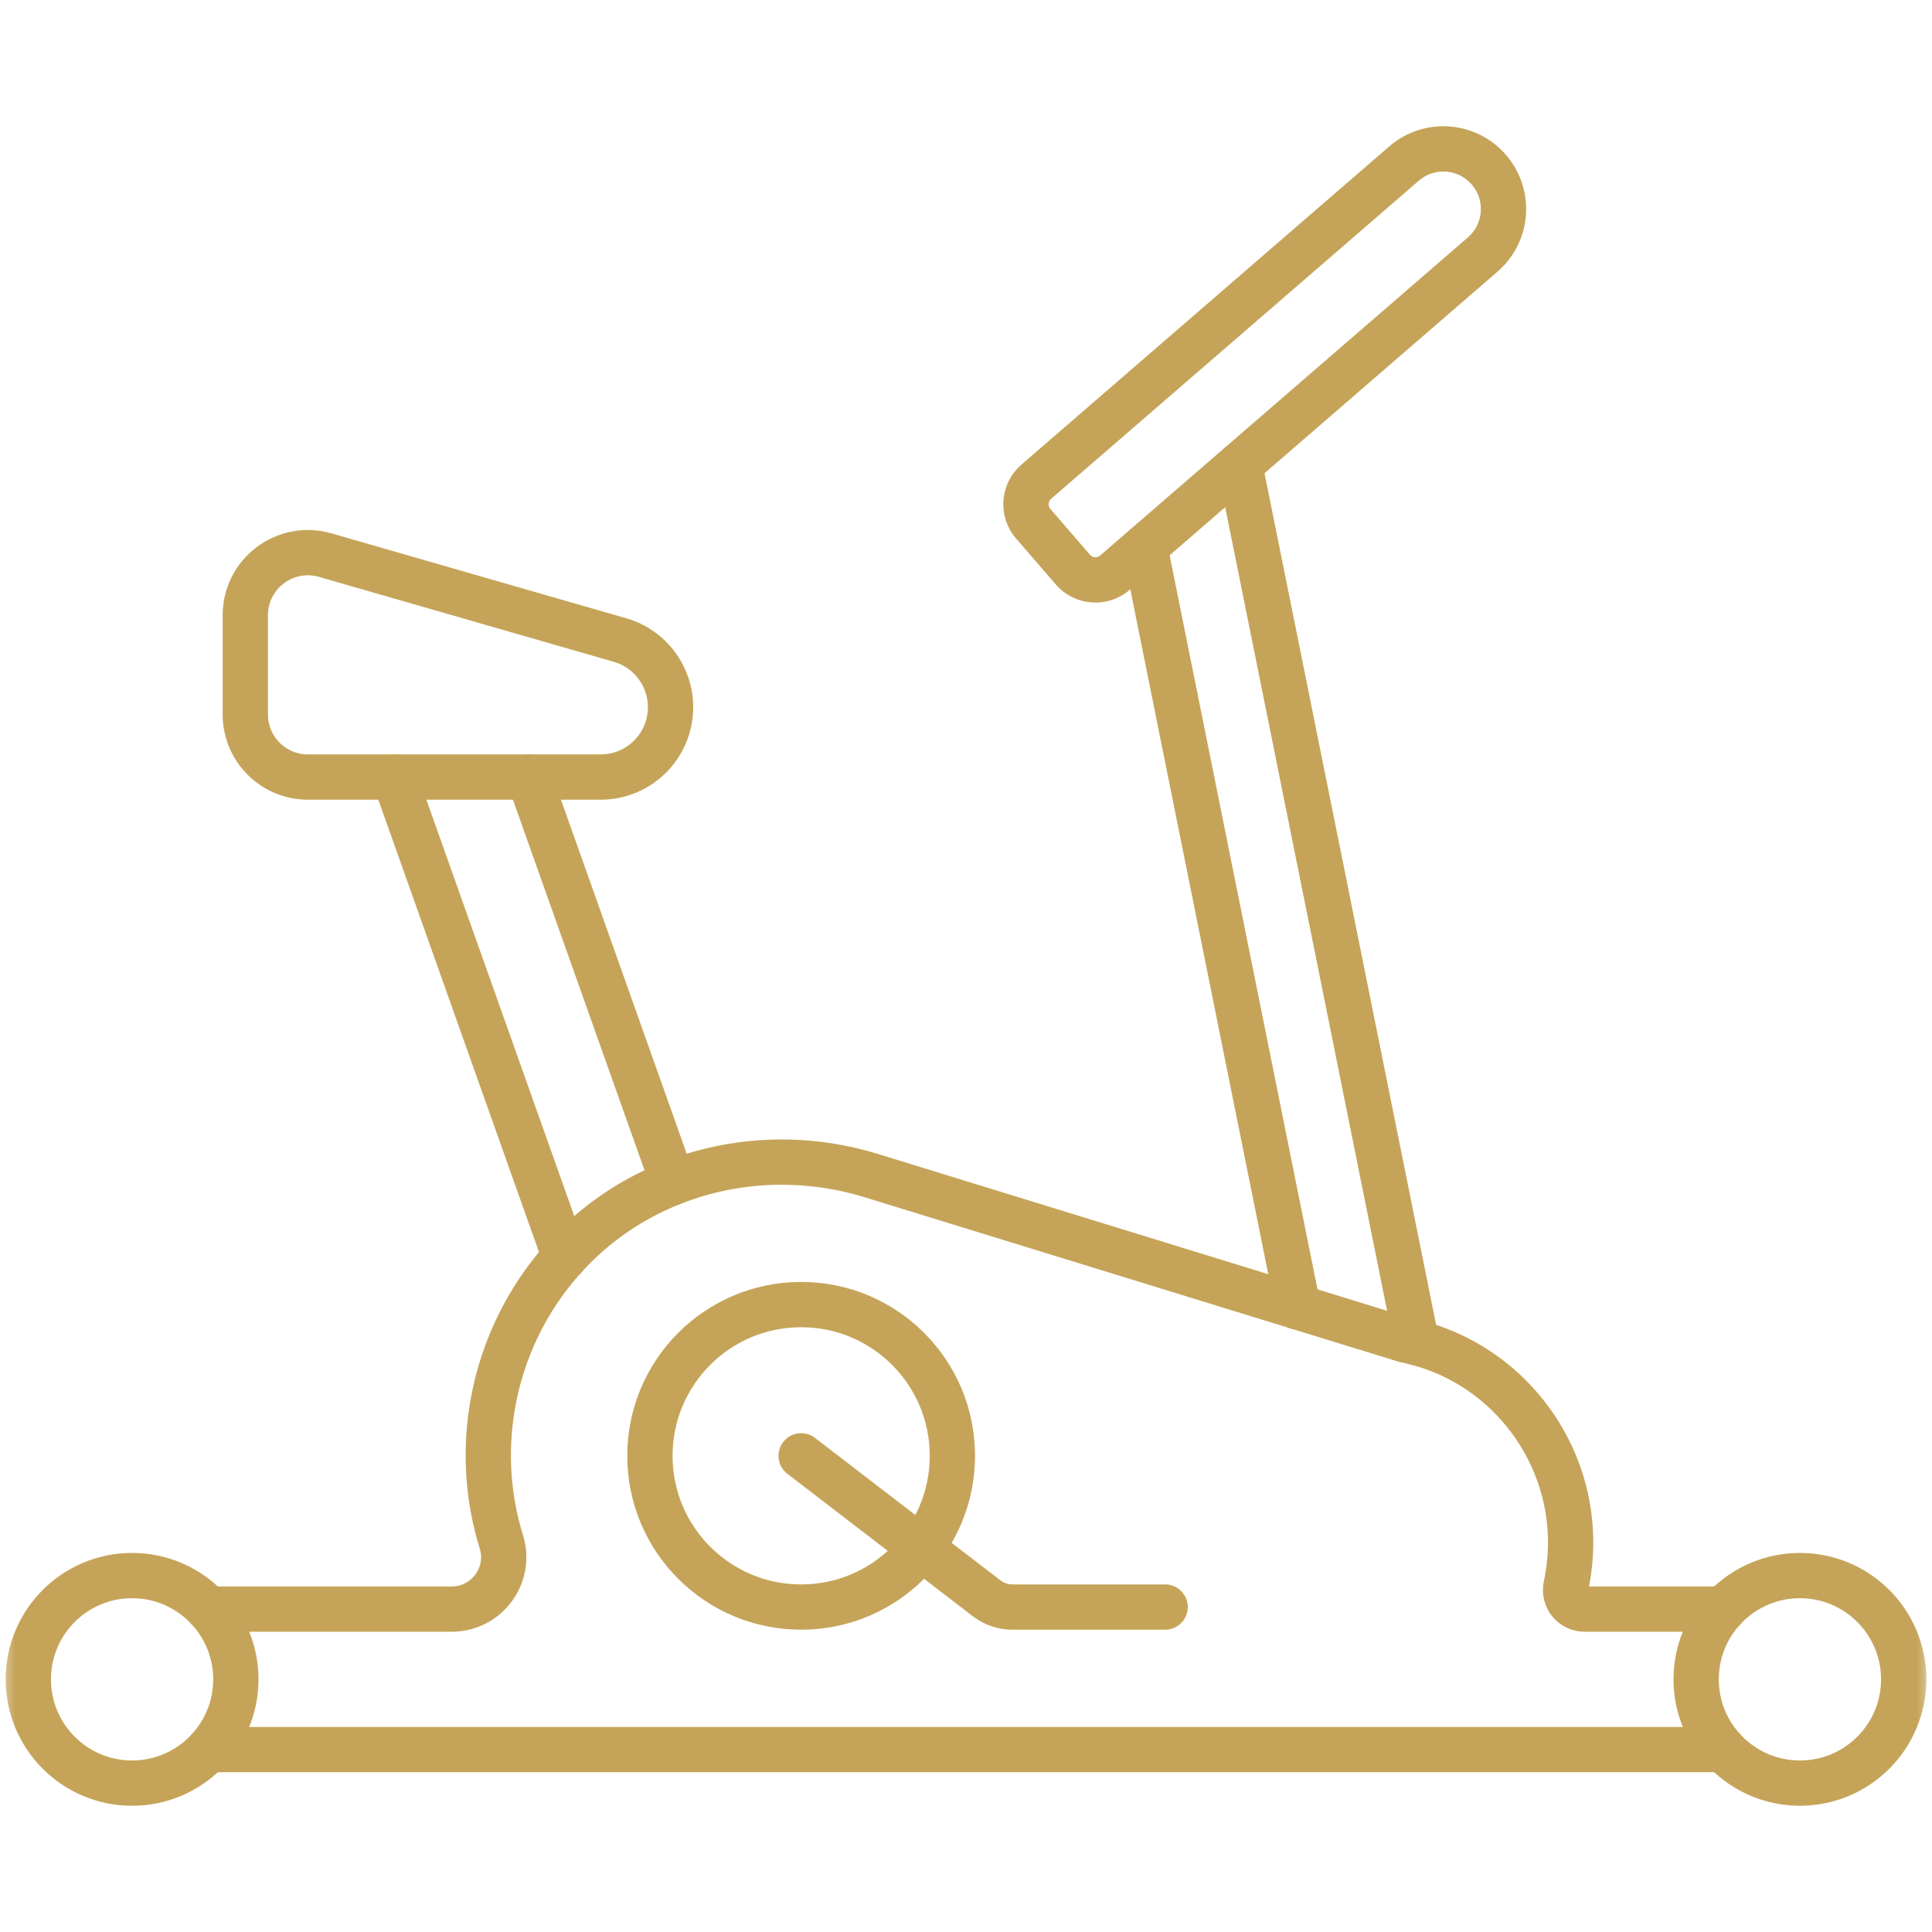
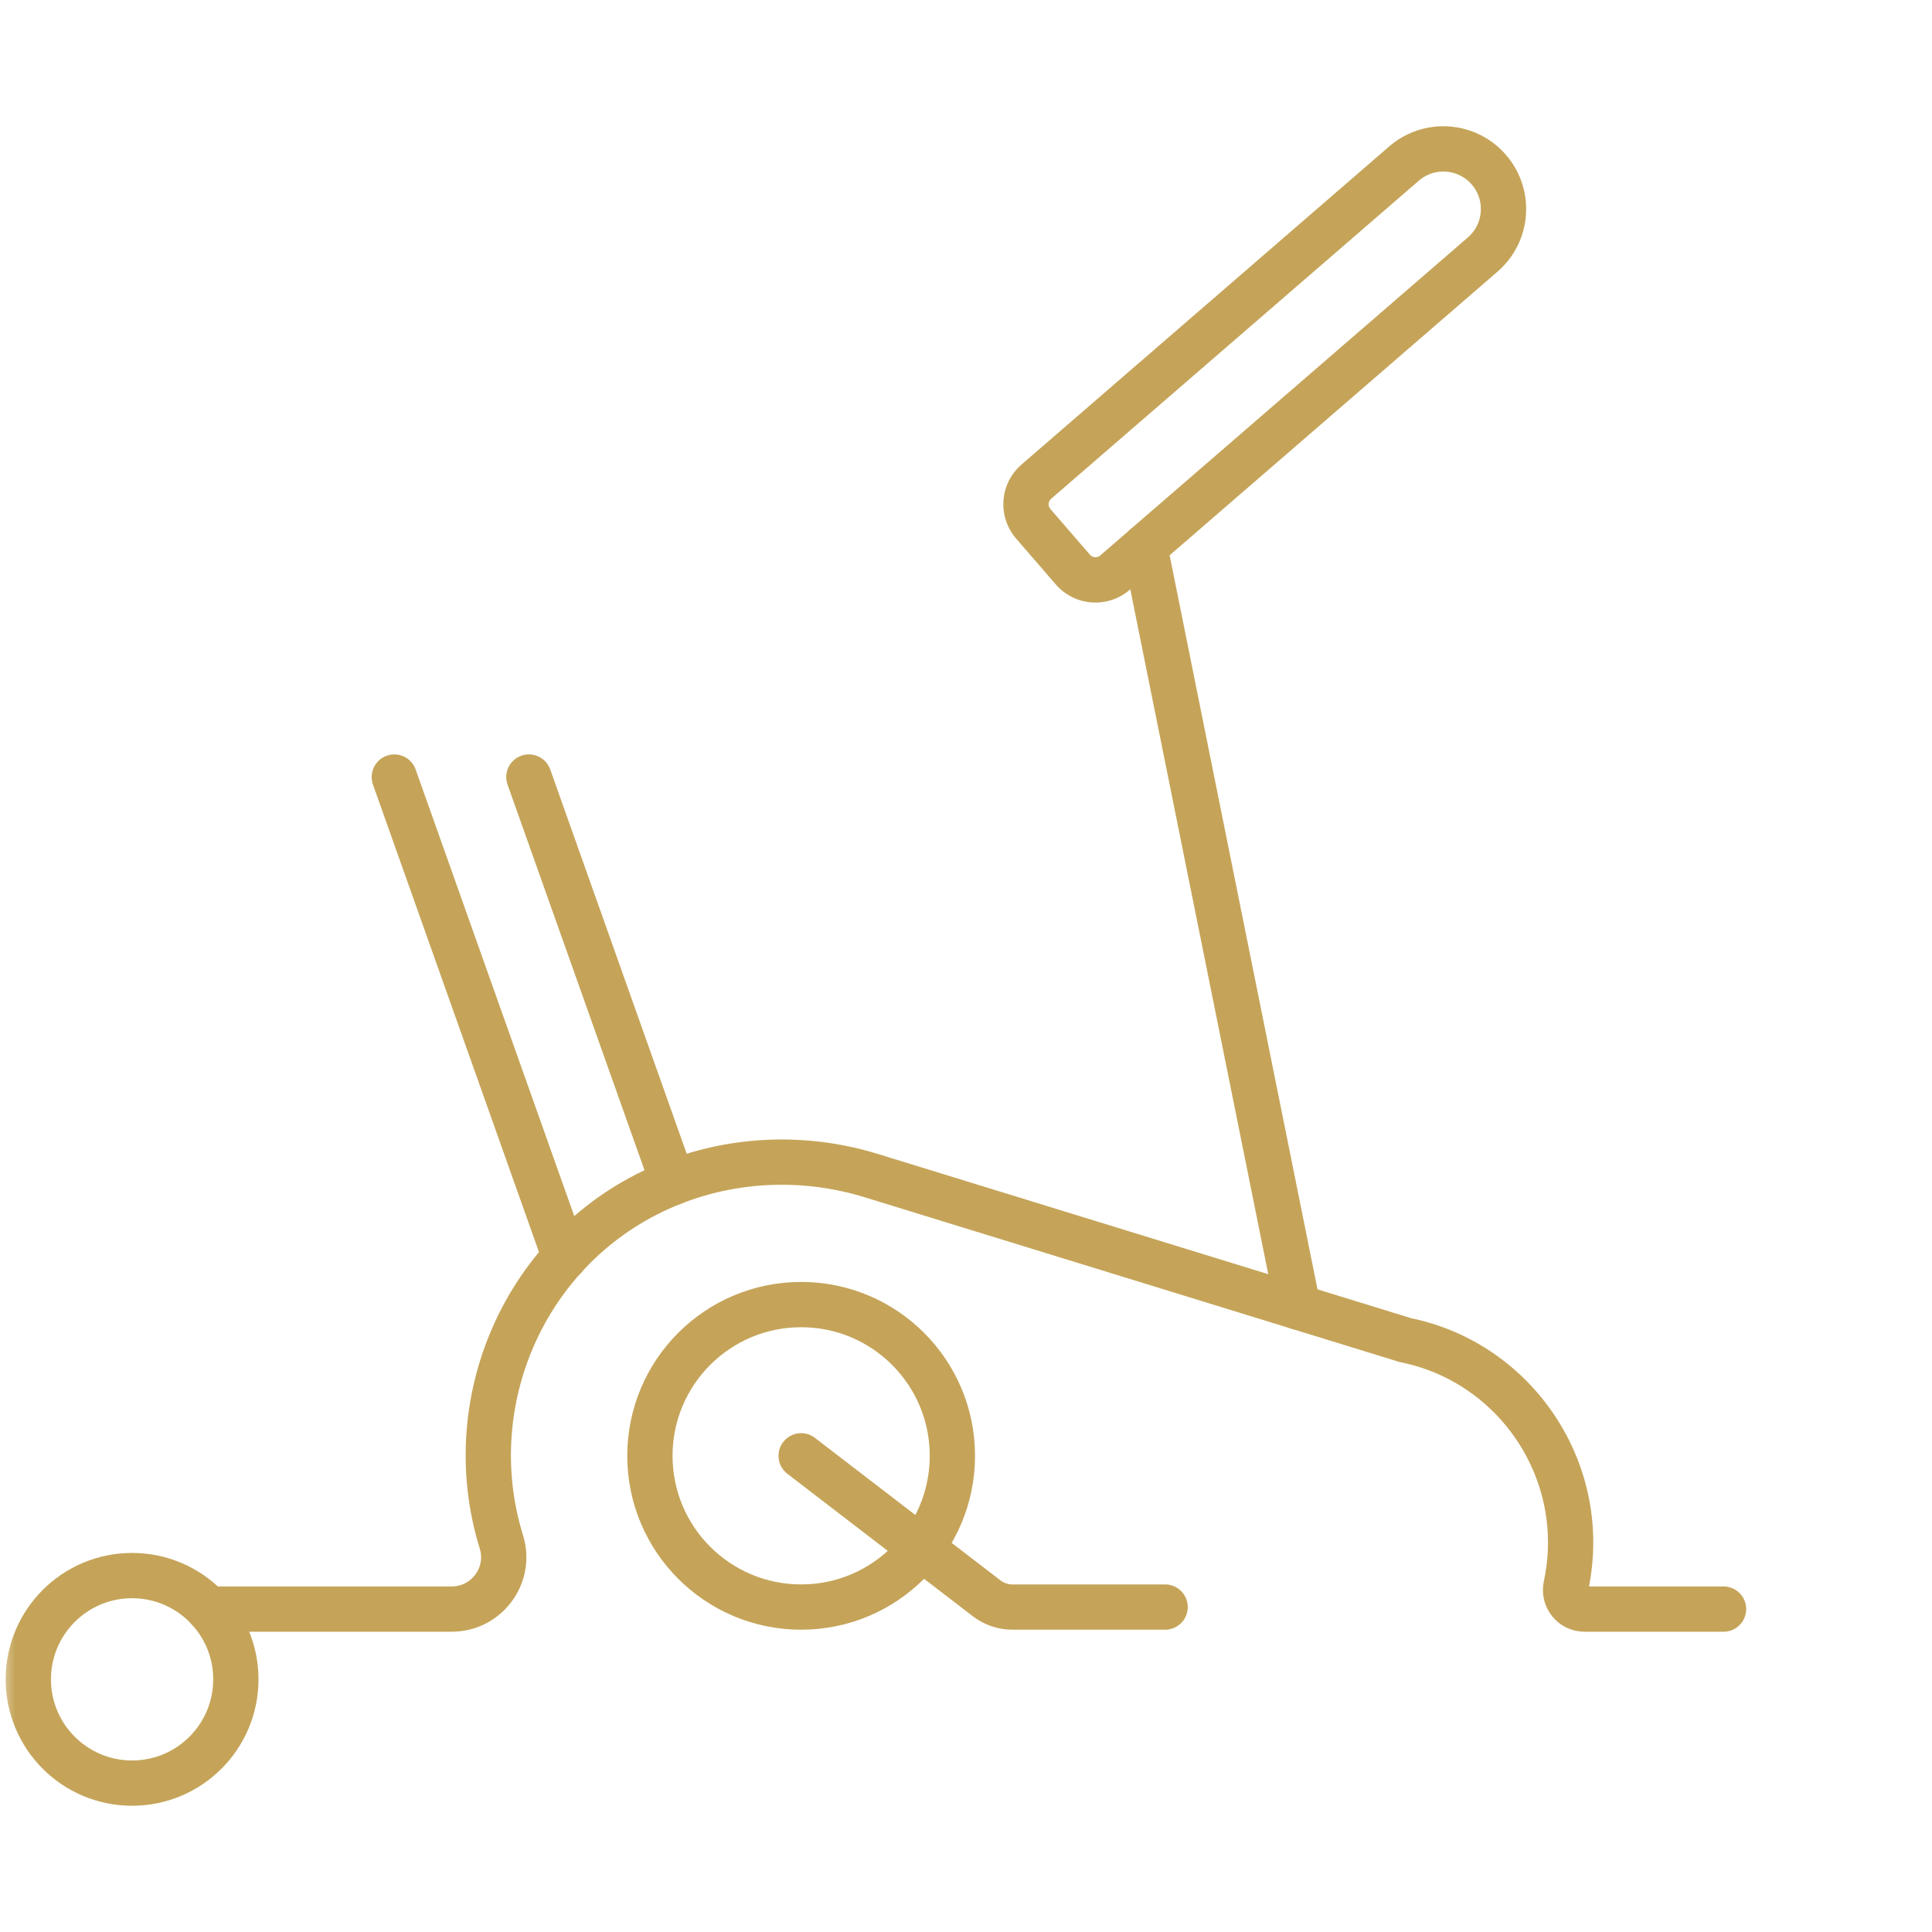
<svg xmlns="http://www.w3.org/2000/svg" width="64" height="64" viewBox="0 0 64 64" fill="none">
  <path d="M37.924 18.114L42.997 43.297H42.999" stroke="#C5A459" stroke-width="1.5" stroke-miterlimit="10" stroke-linecap="round" stroke-linejoin="round" stroke-dasharray="1133.33 40" />
-   <path d="M46.928 44.481L41.068 15.395" stroke="#C5A459" stroke-width="1.5" stroke-miterlimit="10" stroke-linecap="round" stroke-linejoin="round" stroke-dasharray="1133.33 40" />
  <mask id="mask0_169_27" style="mask-type:luminance" maskUnits="userSpaceOnUse" x="0" y="0" width="64" height="64">
    <path d="M0 3.8147e-06H64V64H0V3.8147e-06Z" fill="white" />
  </mask>
  <g mask="url(#mask0_169_27)">
    <path d="M49.117 8.431L36.934 18.97C36.522 19.327 35.898 19.282 35.541 18.869L34.227 17.35C33.87 16.938 33.915 16.314 34.328 15.957L46.51 5.418C47.343 4.698 48.6 4.789 49.32 5.621C50.04 6.453 49.949 7.711 49.117 8.431Z" stroke="#C5A459" stroke-width="1.5" stroke-miterlimit="10" stroke-linecap="round" stroke-linejoin="round" stroke-dasharray="333.33 40" />
-     <path d="M57.095 57.958H6.904" stroke="#C5A459" stroke-width="1.5" stroke-miterlimit="10" stroke-linecap="round" stroke-linejoin="round" />
    <path d="M57.095 53.303H52.49C52.089 53.303 51.791 52.932 51.875 52.539C52.684 48.763 50.215 45.133 46.559 44.394C45.926 44.199 29.761 39.22 28.864 38.944C26.68 38.272 24.355 38.364 22.291 39.174C17.505 41.052 15.136 46.33 16.61 51.081C16.951 52.185 16.119 53.303 14.964 53.303H6.904" stroke="#C5A459" stroke-width="1.5" stroke-miterlimit="10" stroke-linecap="round" stroke-linejoin="round" />
    <path d="M7.813 55.63C7.813 57.529 6.274 59.068 4.375 59.068C2.477 59.068 0.938 57.529 0.938 55.63C0.938 53.732 2.477 52.193 4.375 52.193C6.274 52.193 7.813 53.732 7.813 55.63Z" stroke="#C5A459" stroke-width="1.5" stroke-miterlimit="10" stroke-linecap="round" stroke-linejoin="round" />
-     <path d="M63.062 55.63C63.062 57.529 61.523 59.068 59.625 59.068C57.726 59.068 56.187 57.529 56.187 55.63C56.187 53.732 57.726 52.193 59.625 52.193C61.523 52.193 63.062 53.732 63.062 55.63Z" stroke="#C5A459" stroke-width="1.5" stroke-miterlimit="10" stroke-linecap="round" stroke-linejoin="round" />
    <path d="M31.549 48.226C31.549 50.993 29.306 53.236 26.539 53.236C23.772 53.236 21.529 50.993 21.529 48.226C21.529 45.459 23.772 43.216 26.539 43.216C29.306 43.216 31.549 45.459 31.549 48.226Z" stroke="#C5A459" stroke-width="1.5" stroke-miterlimit="10" stroke-linecap="round" stroke-linejoin="round" />
-     <path d="M19.898 25.741H10.2C9.054 25.741 8.126 24.813 8.126 23.668V20.381C8.126 19.002 9.448 18.007 10.773 18.389L20.539 21.202C21.53 21.487 22.213 22.394 22.213 23.426C22.213 24.705 21.177 25.741 19.898 25.741Z" stroke="#C5A459" stroke-width="1.5" stroke-miterlimit="10" stroke-linecap="round" stroke-linejoin="round" stroke-dasharray="253.33 40" />
    <path d="M18.71 41.645L13.062 25.741" stroke="#C5A459" stroke-width="1.5" stroke-miterlimit="10" stroke-linecap="round" stroke-linejoin="round" />
    <path d="M22.291 39.174L17.52 25.74" stroke="#C5A459" stroke-width="1.5" stroke-miterlimit="10" stroke-linecap="round" stroke-linejoin="round" />
    <path d="M26.539 48.226L32.685 52.947C32.929 53.134 33.228 53.236 33.536 53.236H38.596" stroke="#C5A459" stroke-width="1.5" stroke-miterlimit="10" stroke-linecap="round" stroke-linejoin="round" />
  </g>
</svg>